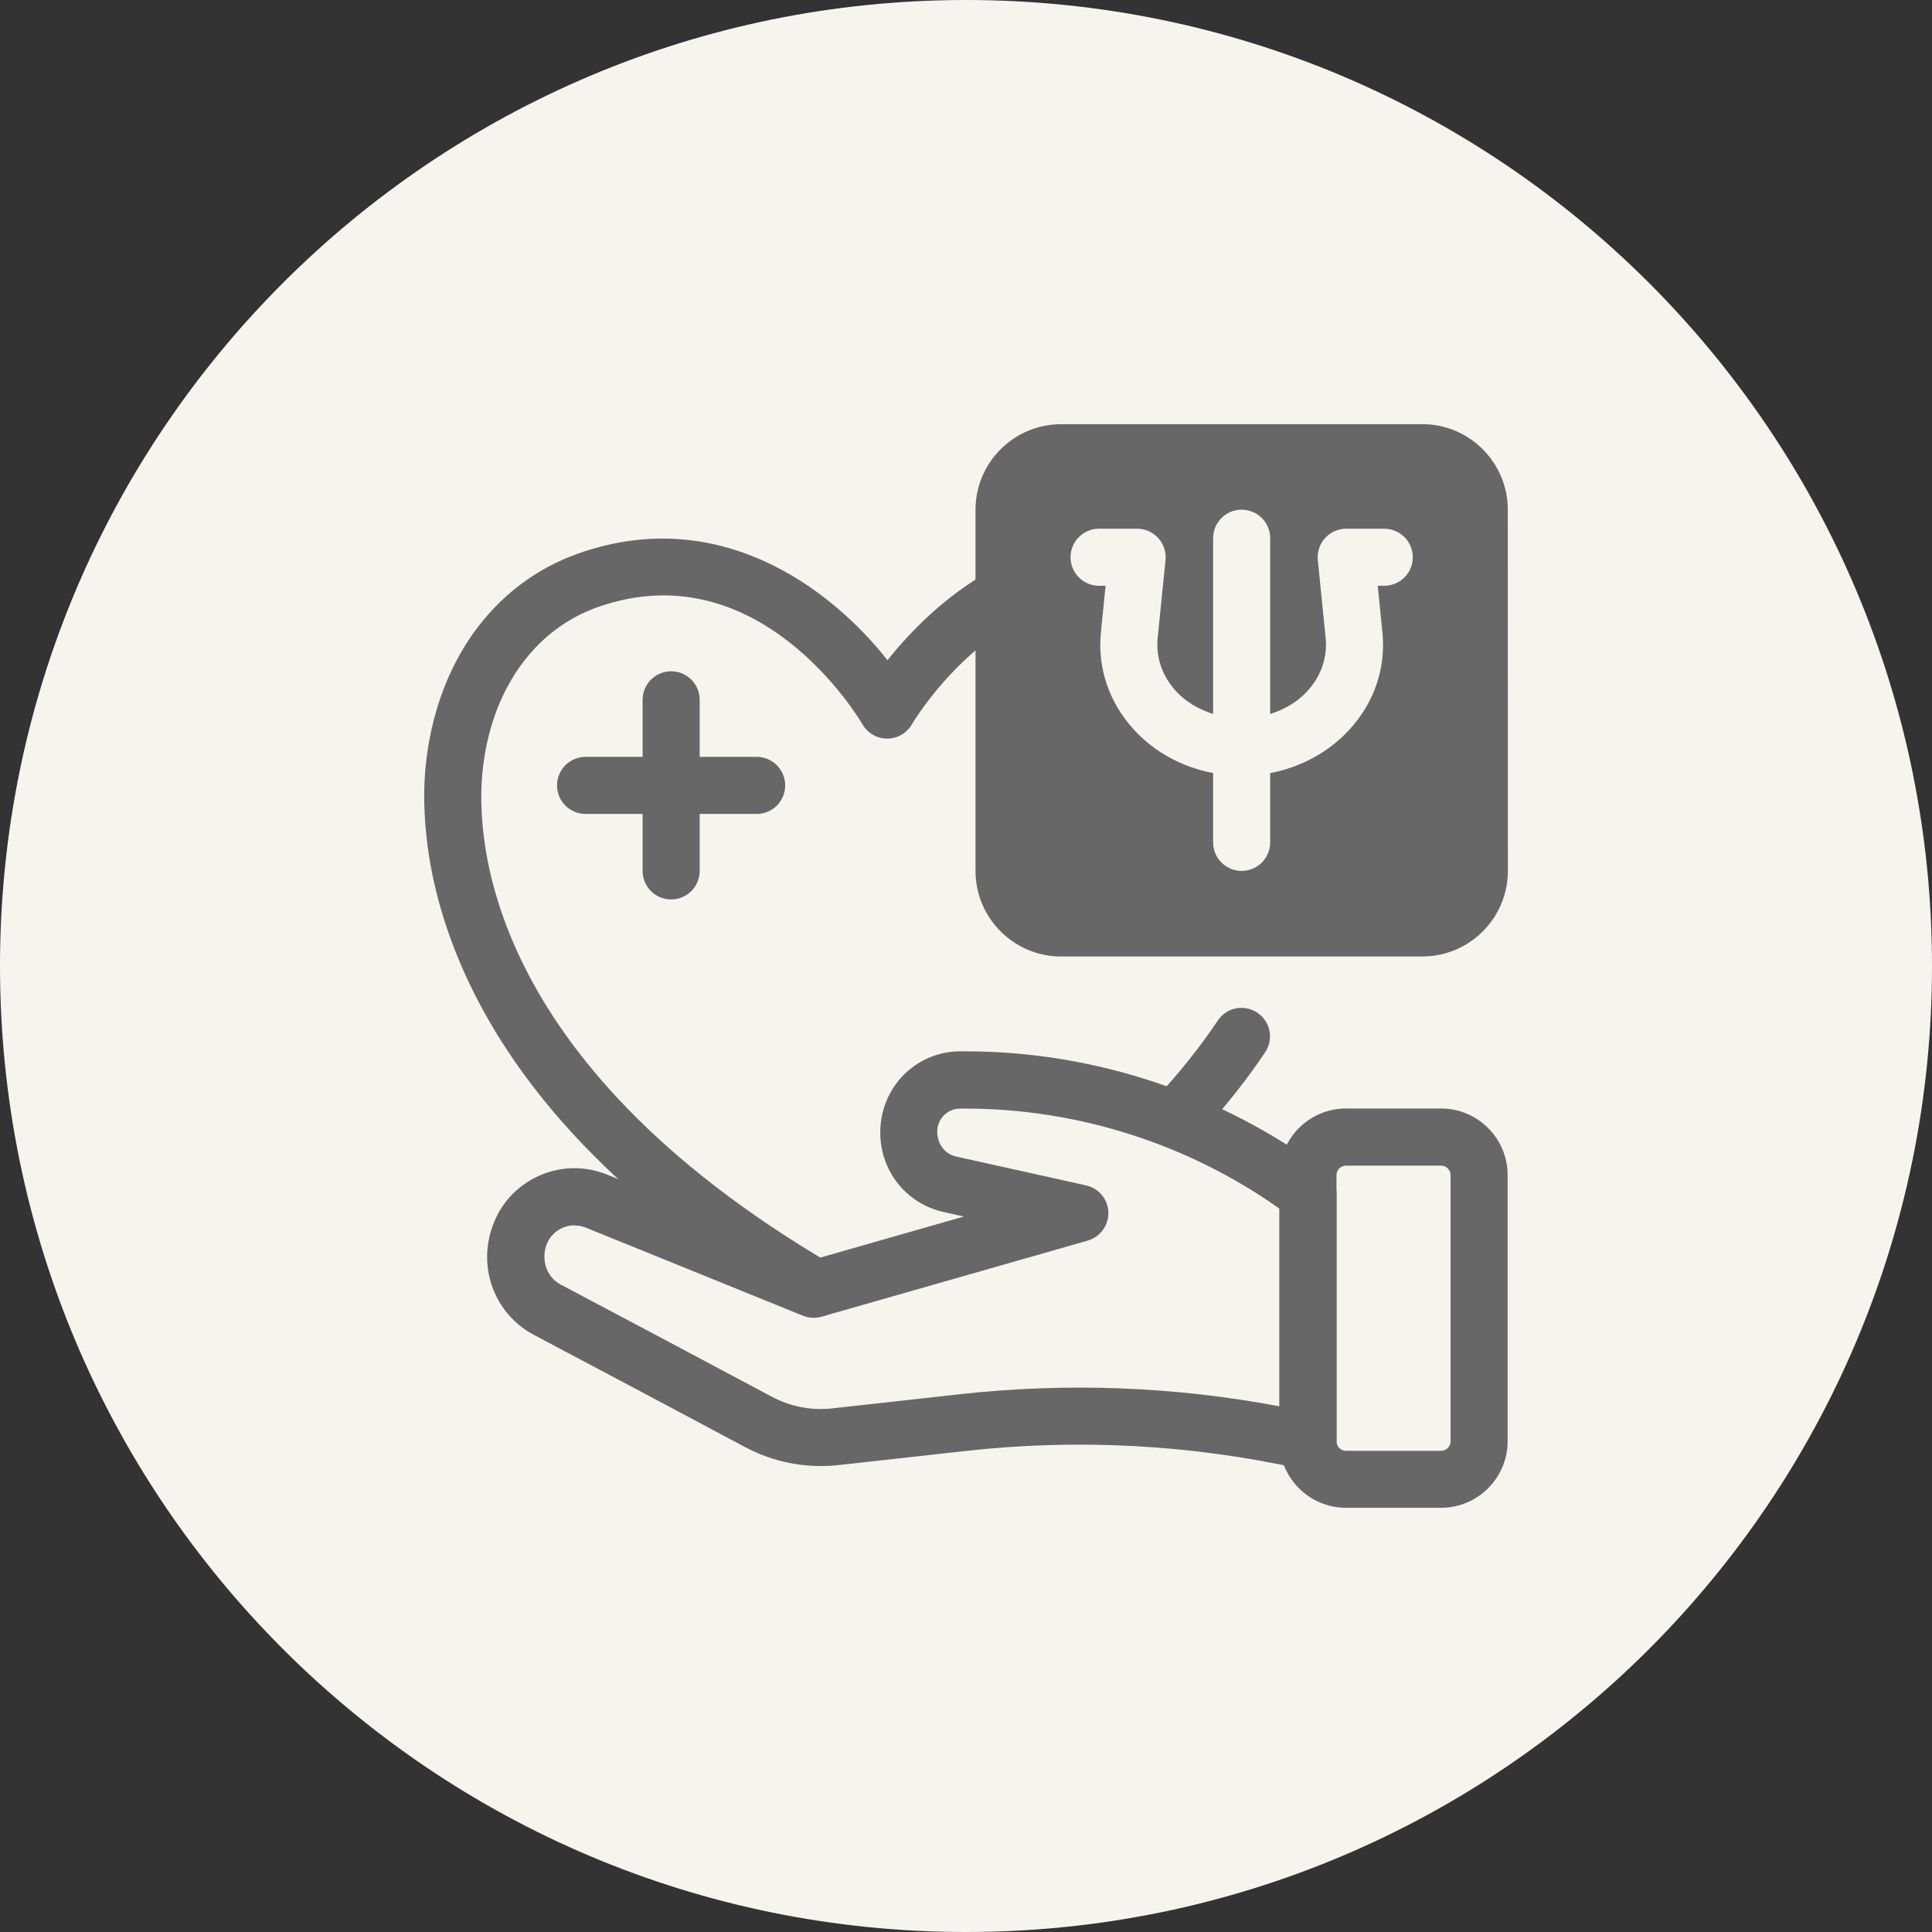
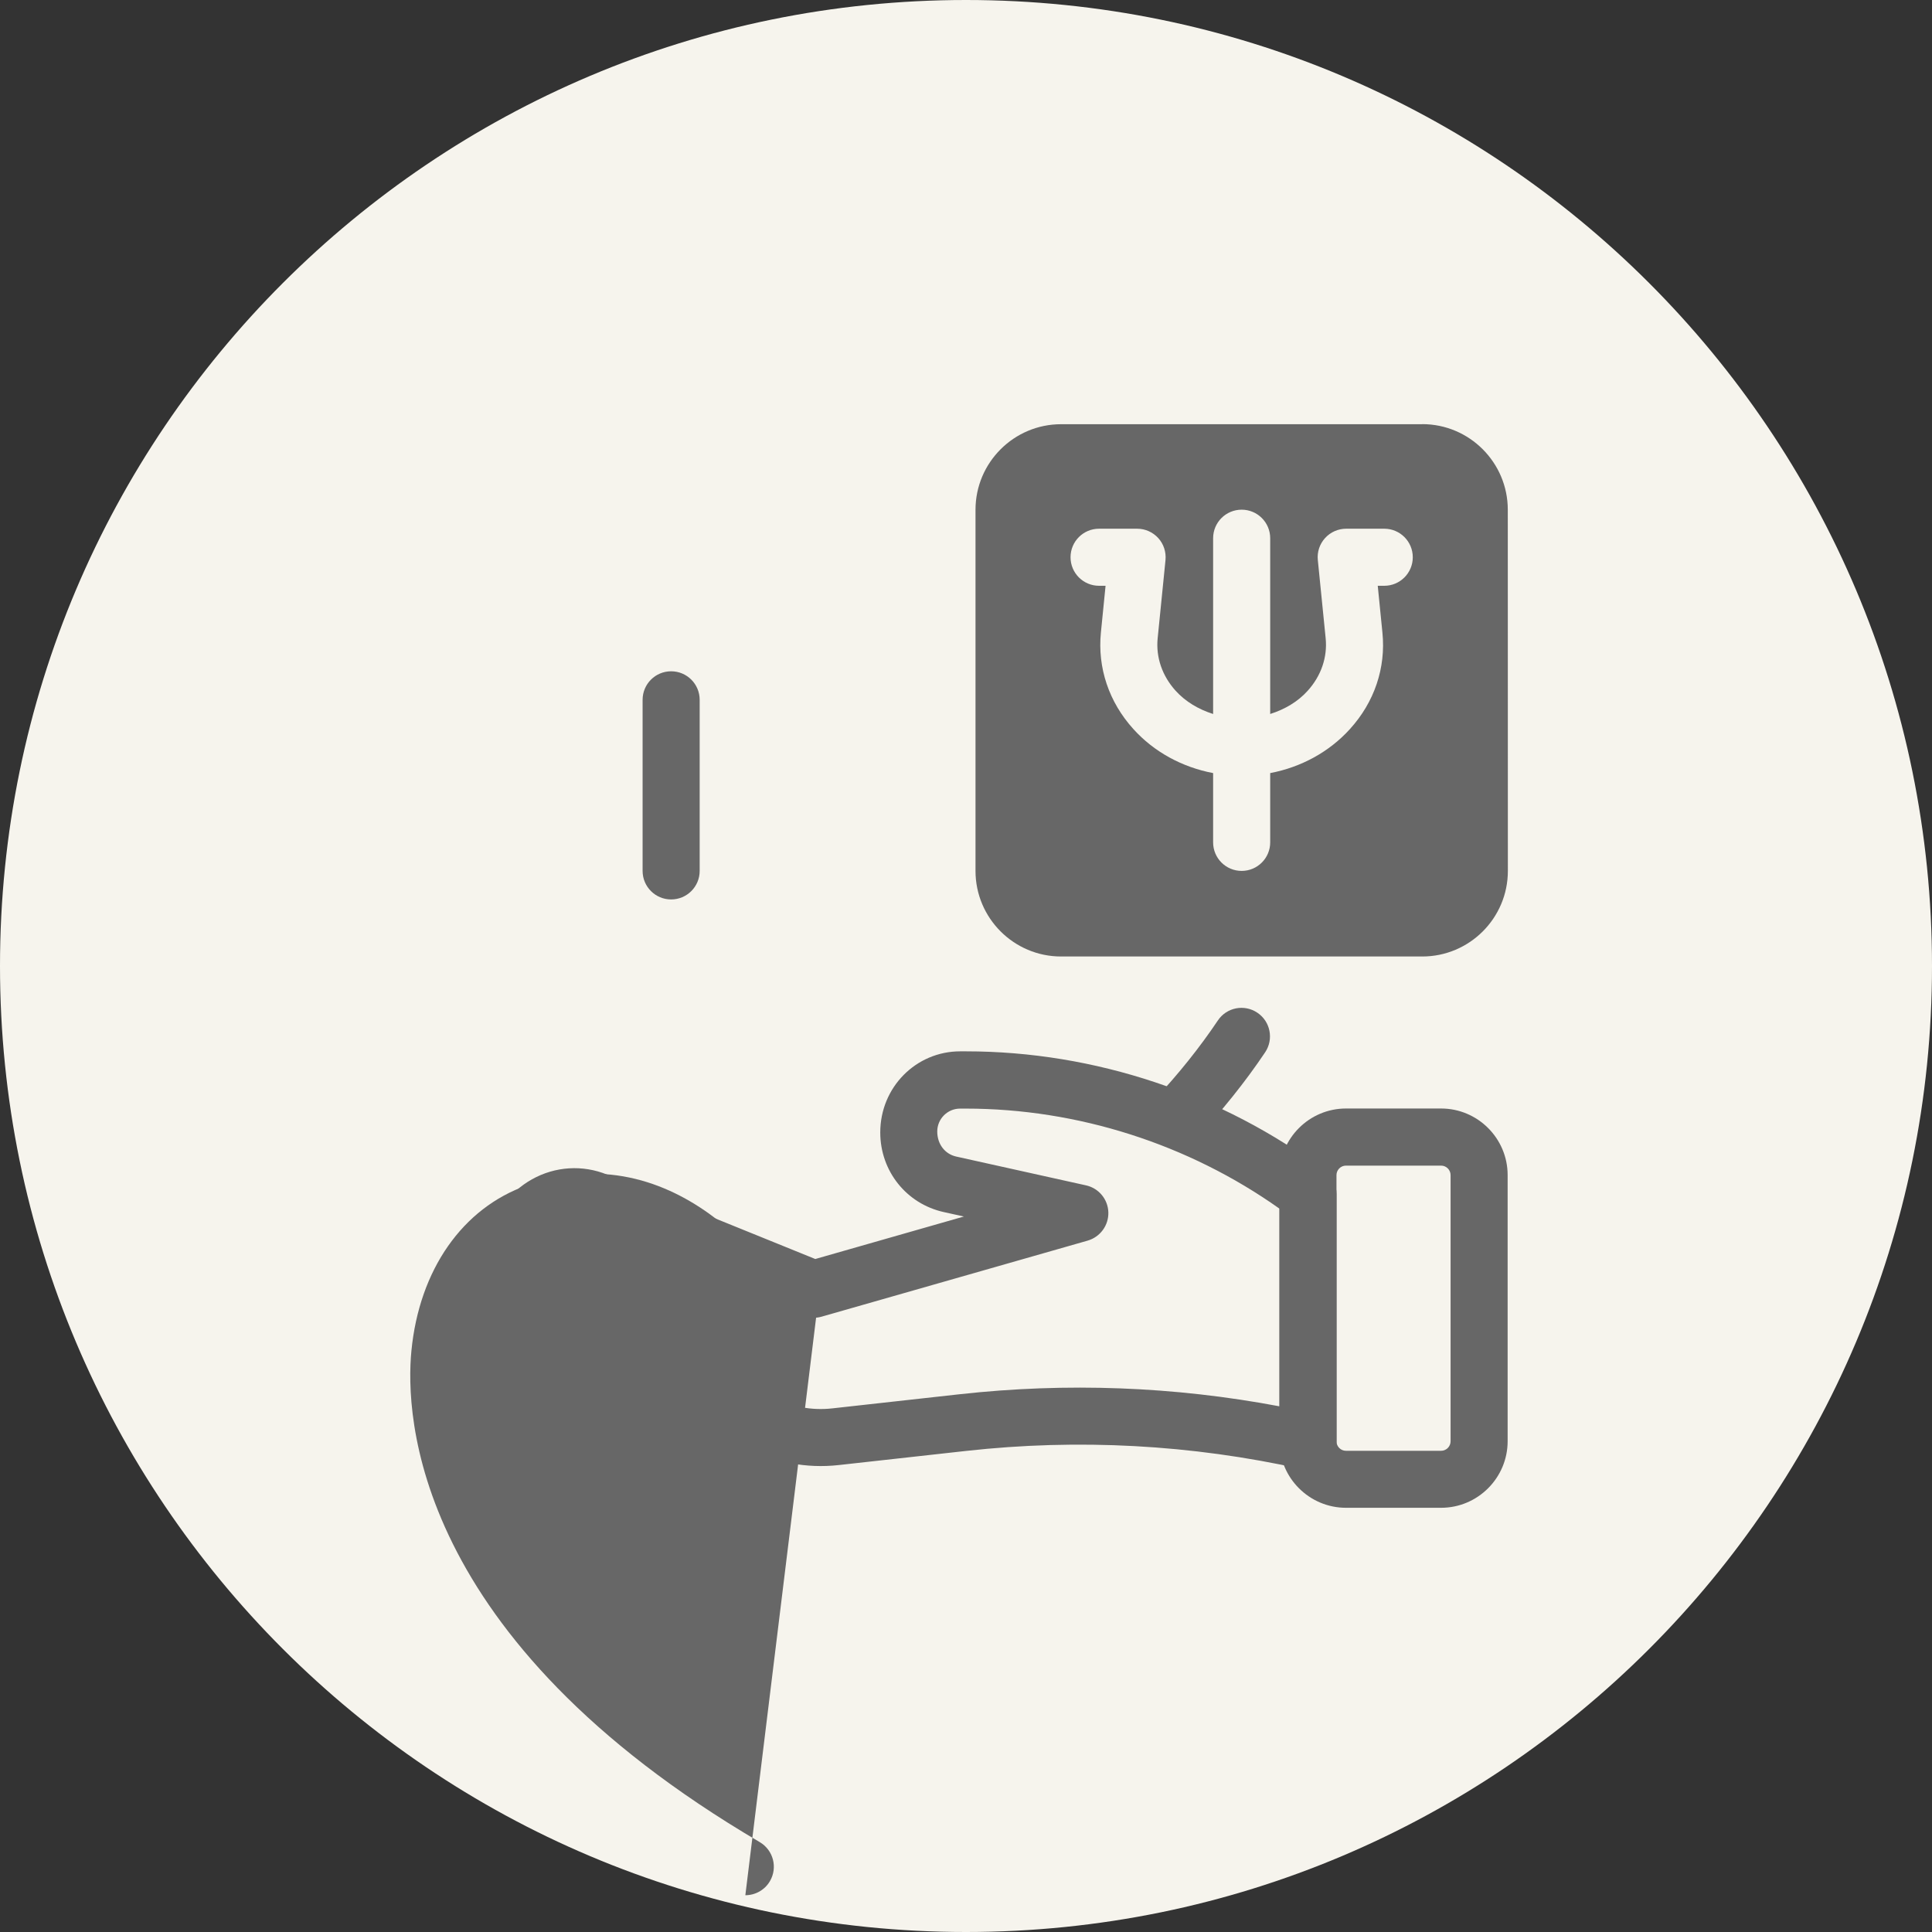
<svg xmlns="http://www.w3.org/2000/svg" width="100pt" height="100pt" version="1.1" viewBox="0 0 100 100">
  <rect x="0" y="0" width="100" height="100" fill="#333333" stroke="none" />
  <path d="m100 50c0 27.613-22.387 50-50 50s-50-22.387-50-50 22.387-50 50-50 50 22.387 50 50" fill="#f6f4ed" />
  <path d="m61.883 58.961-1.086-1-1.02-1.07 0.012-0.008c1.195-1.277 2.309-2.664 3.246-4.062 0.453-0.68 1.371-0.859 2.047-0.402 0.676 0.453 0.855 1.371 0.402 2.047-1.027 1.531-2.238 3.043-3.602 4.496z" fill="#676767" />
  <path d="m67.703 76.074c-0.105 0-0.215-0.012-0.32-0.035-5.719-1.27-11.57-1.586-17.391-0.938l-6.578 0.73c-1.684 0.188-3.363-0.137-4.856-0.934-2.805-1.496-8.062-4.293-10.918-5.801-1.738-0.918-2.688-2.844-2.363-4.793 0.238-1.43 1.055-2.59 2.258-3.262 1.199-0.672 2.621-0.762 3.894-0.242l10.77 4.367 7.691-2.199-1.039-0.23c-1.938-0.43-3.289-2.125-3.289-4.121 0-2.344 1.855-4.199 4.137-4.199h0.297c6.656 0 13.262 2.203 18.594 6.203 0.371 0.277 0.59 0.719 0.59 1.18v12.793c0 0.449-0.203 0.871-0.551 1.152-0.266 0.211-0.59 0.324-0.922 0.324zm-37.965-12.652c-0.262 0-0.523 0.066-0.758 0.199-0.414 0.23-0.695 0.633-0.773 1.102-0.129 0.762 0.207 1.445 0.816 1.766 2.856 1.508 8.121 4.309 10.926 5.805 0.969 0.516 2.055 0.727 3.141 0.602l6.578-0.73c5.535-0.613 11.098-0.406 16.559 0.625v-10.23c-4.715-3.344-10.453-5.18-16.238-5.18h-0.297c-0.648 0-1.18 0.531-1.18 1.184 0 0.66 0.402 1.168 0.977 1.297l6.723 1.492c0.66 0.145 1.137 0.723 1.156 1.395 0.02 0.676-0.422 1.277-1.07 1.465l-13.777 3.938c-0.316 0.09-0.652 0.074-0.961-0.051l-11.238-4.559c-0.188-0.074-0.387-0.113-0.586-0.113z" fill="#676767" />
  <path d="m74.59 78.043h-4.922c-1.898 0-3.445-1.547-3.445-3.445v-13.777c0-1.898 1.547-3.445 3.445-3.445h4.922c1.898 0 3.445 1.547 3.445 3.445v13.777c0 1.898-1.547 3.445-3.445 3.445zm-4.922-17.711c-0.273 0-0.492 0.223-0.492 0.492v13.777c0 0.27 0.219 0.492 0.492 0.492h4.922c0.27 0 0.492-0.223 0.492-0.492v-13.777c0-0.27-0.219-0.492-0.492-0.492z" fill="#676767" />
-   <path d="m42.246 68.164c-0.254 0-0.512-0.066-0.746-0.203-19.504-11.441-19.836-24.52-19.473-28.254 0.523-5.375 3.492-9.516 7.949-11.074 7.25-2.535 13.027 1.812 15.961 5.539 1.105-1.387 2.894-3.273 5.305-4.621 0.711-0.395 1.613-0.145 2.008 0.57 0.398 0.711 0.145 1.609-0.57 2.008-3.481 1.945-5.461 5.328-5.481 5.363-0.266 0.457-0.75 0.738-1.277 0.738s-1.012-0.281-1.277-0.734c-0.215-0.367-5.379-8.992-13.691-6.078-3.34 1.172-5.578 4.375-5.984 8.574-0.32 3.293 0.035 14.863 18.031 25.422 0.703 0.414 0.938 1.316 0.527 2.019-0.273 0.469-0.77 0.73-1.273 0.73z" fill="#676767" />
+   <path d="m42.246 68.164s-1.012-0.281-1.277-0.734c-0.215-0.367-5.379-8.992-13.691-6.078-3.34 1.172-5.578 4.375-5.984 8.574-0.32 3.293 0.035 14.863 18.031 25.422 0.703 0.414 0.938 1.316 0.527 2.019-0.273 0.469-0.77 0.73-1.273 0.73z" fill="#676767" />
  <path d="m34.738 46.555c-0.816 0-1.477-0.66-1.477-1.477v-8.855c0-0.816 0.66-1.477 1.477-1.477 0.816 0 1.477 0.66 1.477 1.477v8.855c0 0.816-0.66 1.477-1.477 1.477z" fill="#676767" />
-   <path d="m39.164 42.129h-8.855c-0.816 0-1.477-0.66-1.477-1.477s0.66-1.477 1.477-1.477h8.855c0.816 0 1.477 0.66 1.477 1.477s-0.66 1.477-1.477 1.477z" fill="#676767" />
  <path d="m73.617 21.957h-18.695c-2.441 0-4.43 1.984-4.43 4.43v18.691c0 2.441 1.984 4.43 4.43 4.43h18.695c2.441 0 4.43-1.984 4.43-4.43l-0.004-18.695c0-2.441-1.984-4.43-4.43-4.43zm-1.969 8.363h-0.336l0.242 2.426c0.184 1.82-0.414 3.594-1.68 4.988-1.07 1.184-2.527 1.977-4.129 2.281v3.586c0 0.816-0.66 1.477-1.477 1.477-0.816 0-1.477-0.66-1.477-1.477v-3.586c-1.602-0.305-3.059-1.094-4.129-2.281-1.266-1.398-1.859-3.172-1.68-4.988l0.242-2.426h-0.336c-0.816 0-1.477-0.66-1.477-1.477s0.66-1.477 1.477-1.477h1.969c0.418 0 0.812 0.176 1.094 0.484 0.281 0.309 0.414 0.723 0.375 1.137l-0.406 4.051c-0.098 0.98 0.234 1.945 0.93 2.715 0.512 0.566 1.191 0.965 1.941 1.203v-9.098c0-0.816 0.66-1.477 1.477-1.477 0.816 0 1.477 0.66 1.477 1.477v9.098c0.75-0.238 1.43-0.633 1.941-1.203 0.699-0.773 1.027-1.738 0.93-2.715l-0.406-4.051c-0.043-0.414 0.094-0.828 0.375-1.137 0.281-0.309 0.676-0.484 1.094-0.484h1.969c0.816 0 1.477 0.66 1.477 1.477s-0.66 1.477-1.477 1.477z" fill="#676767" />
</svg>